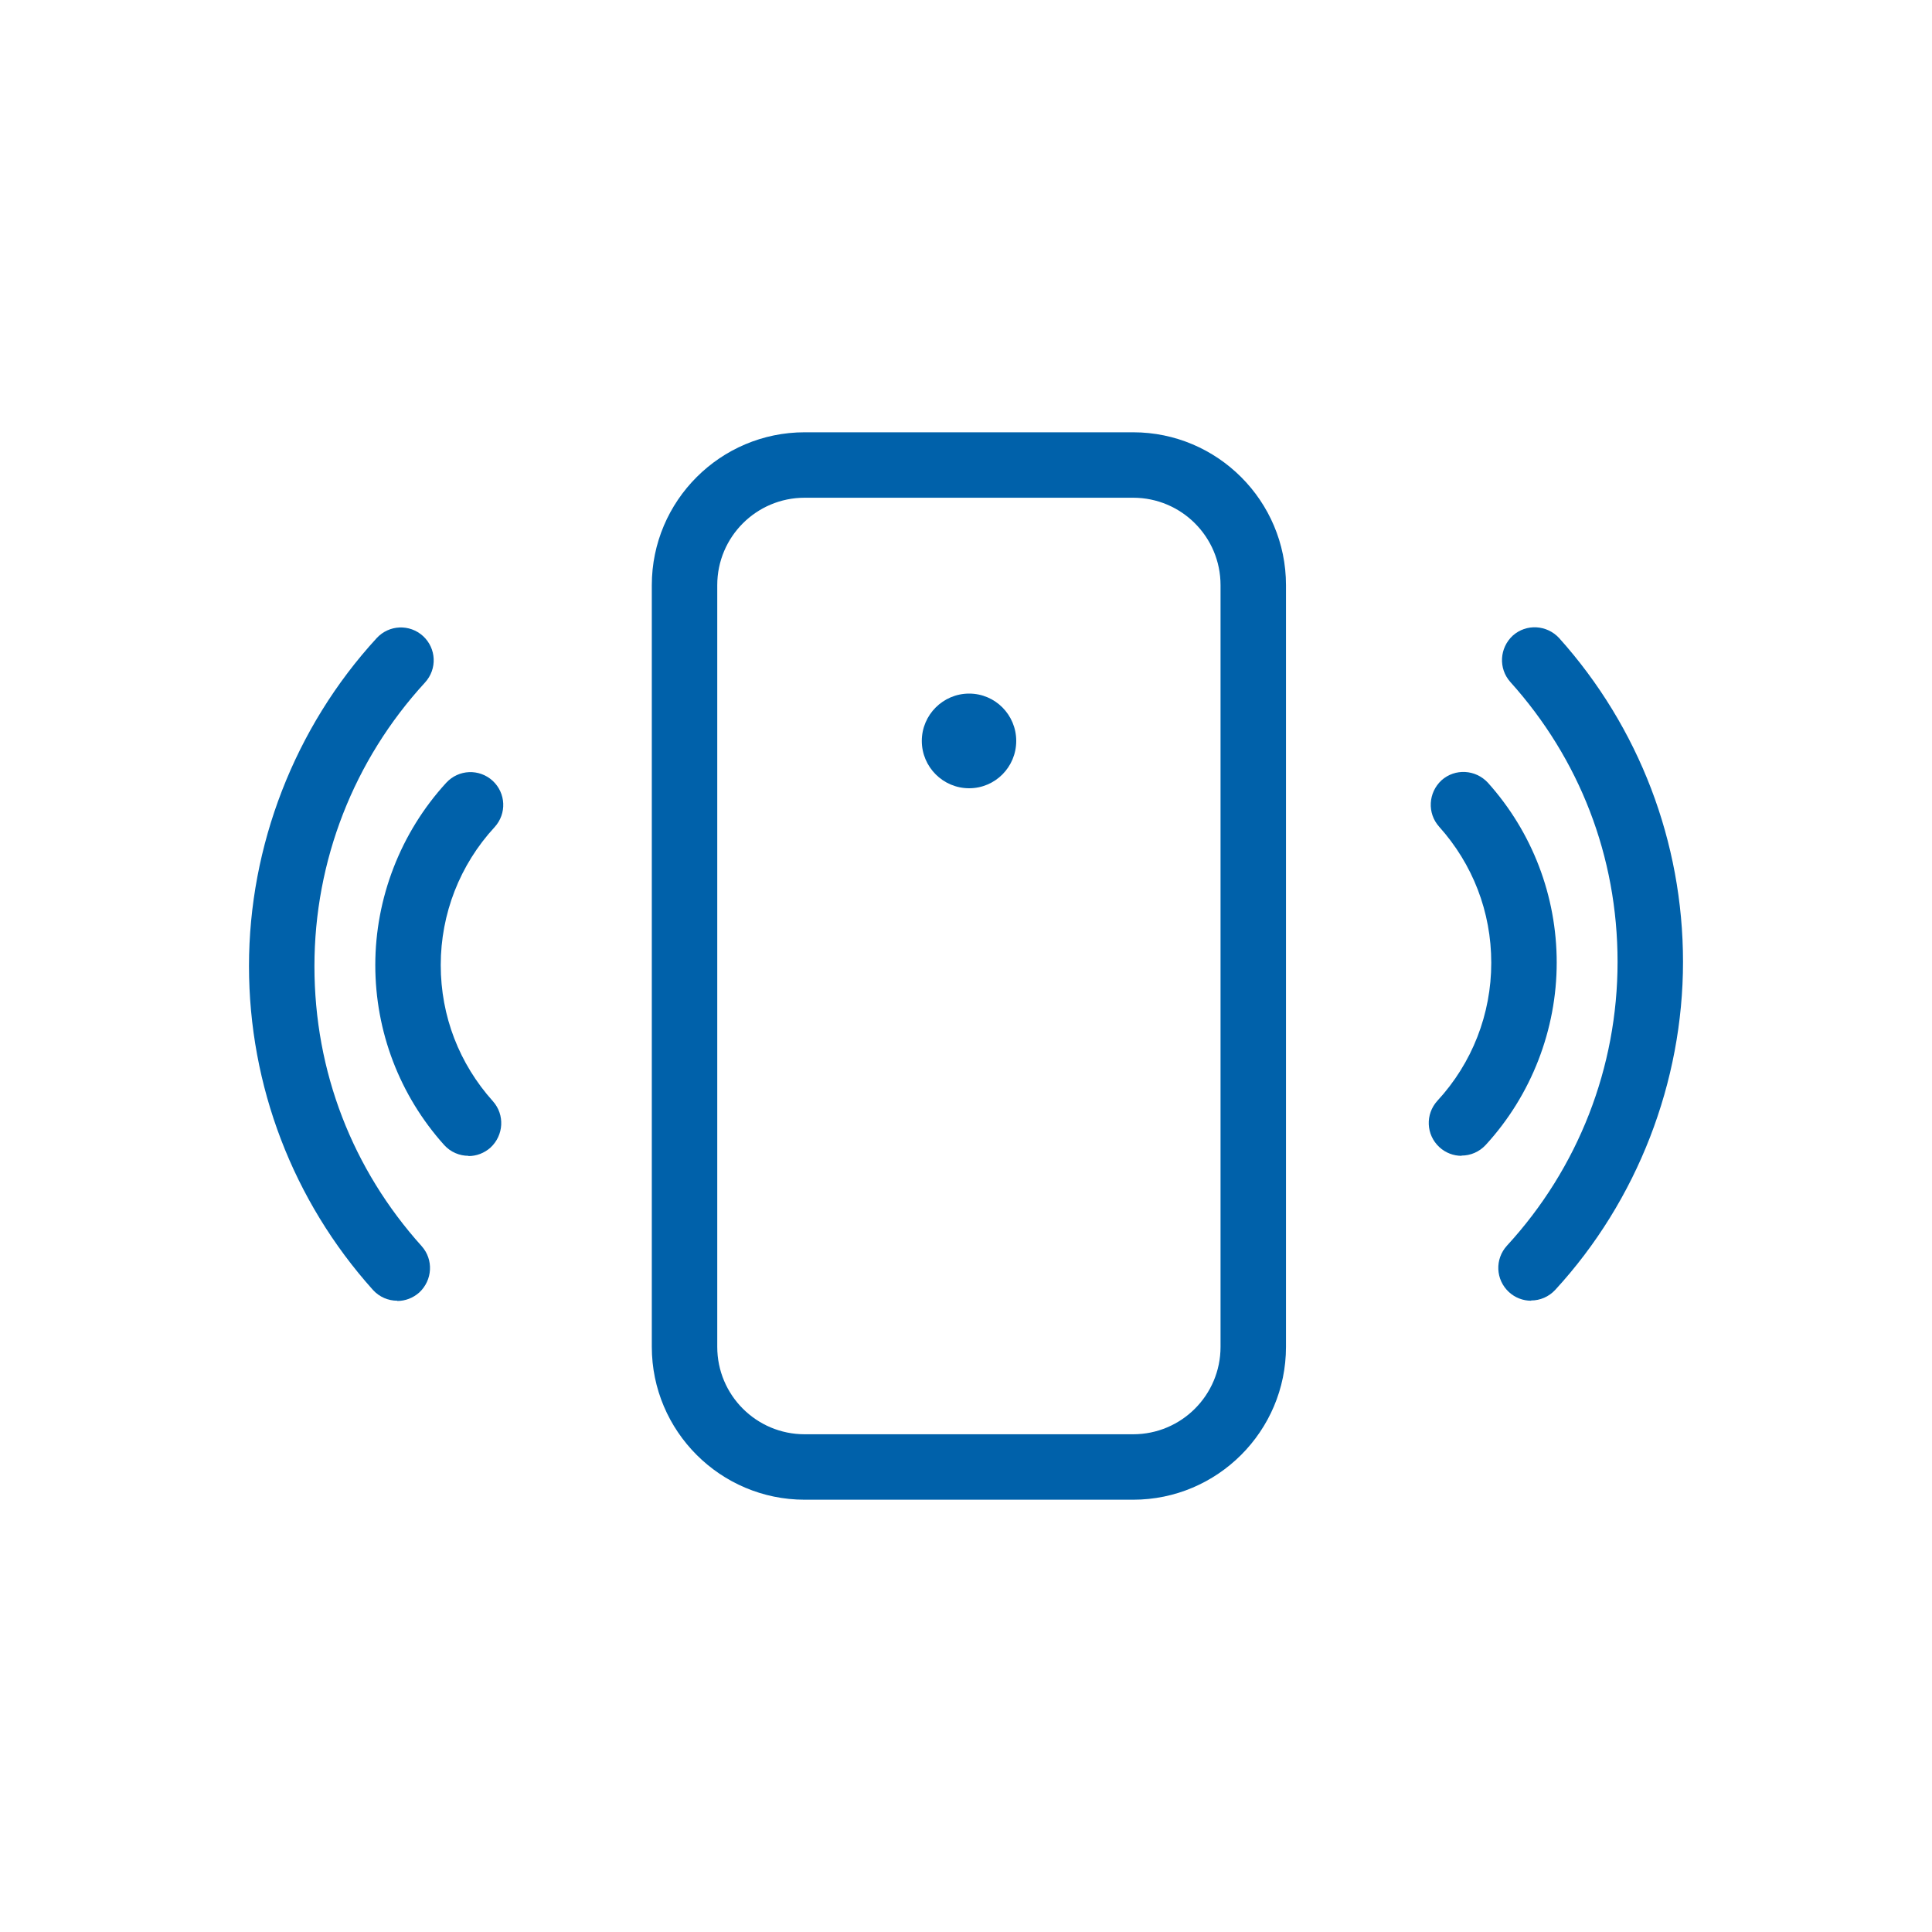
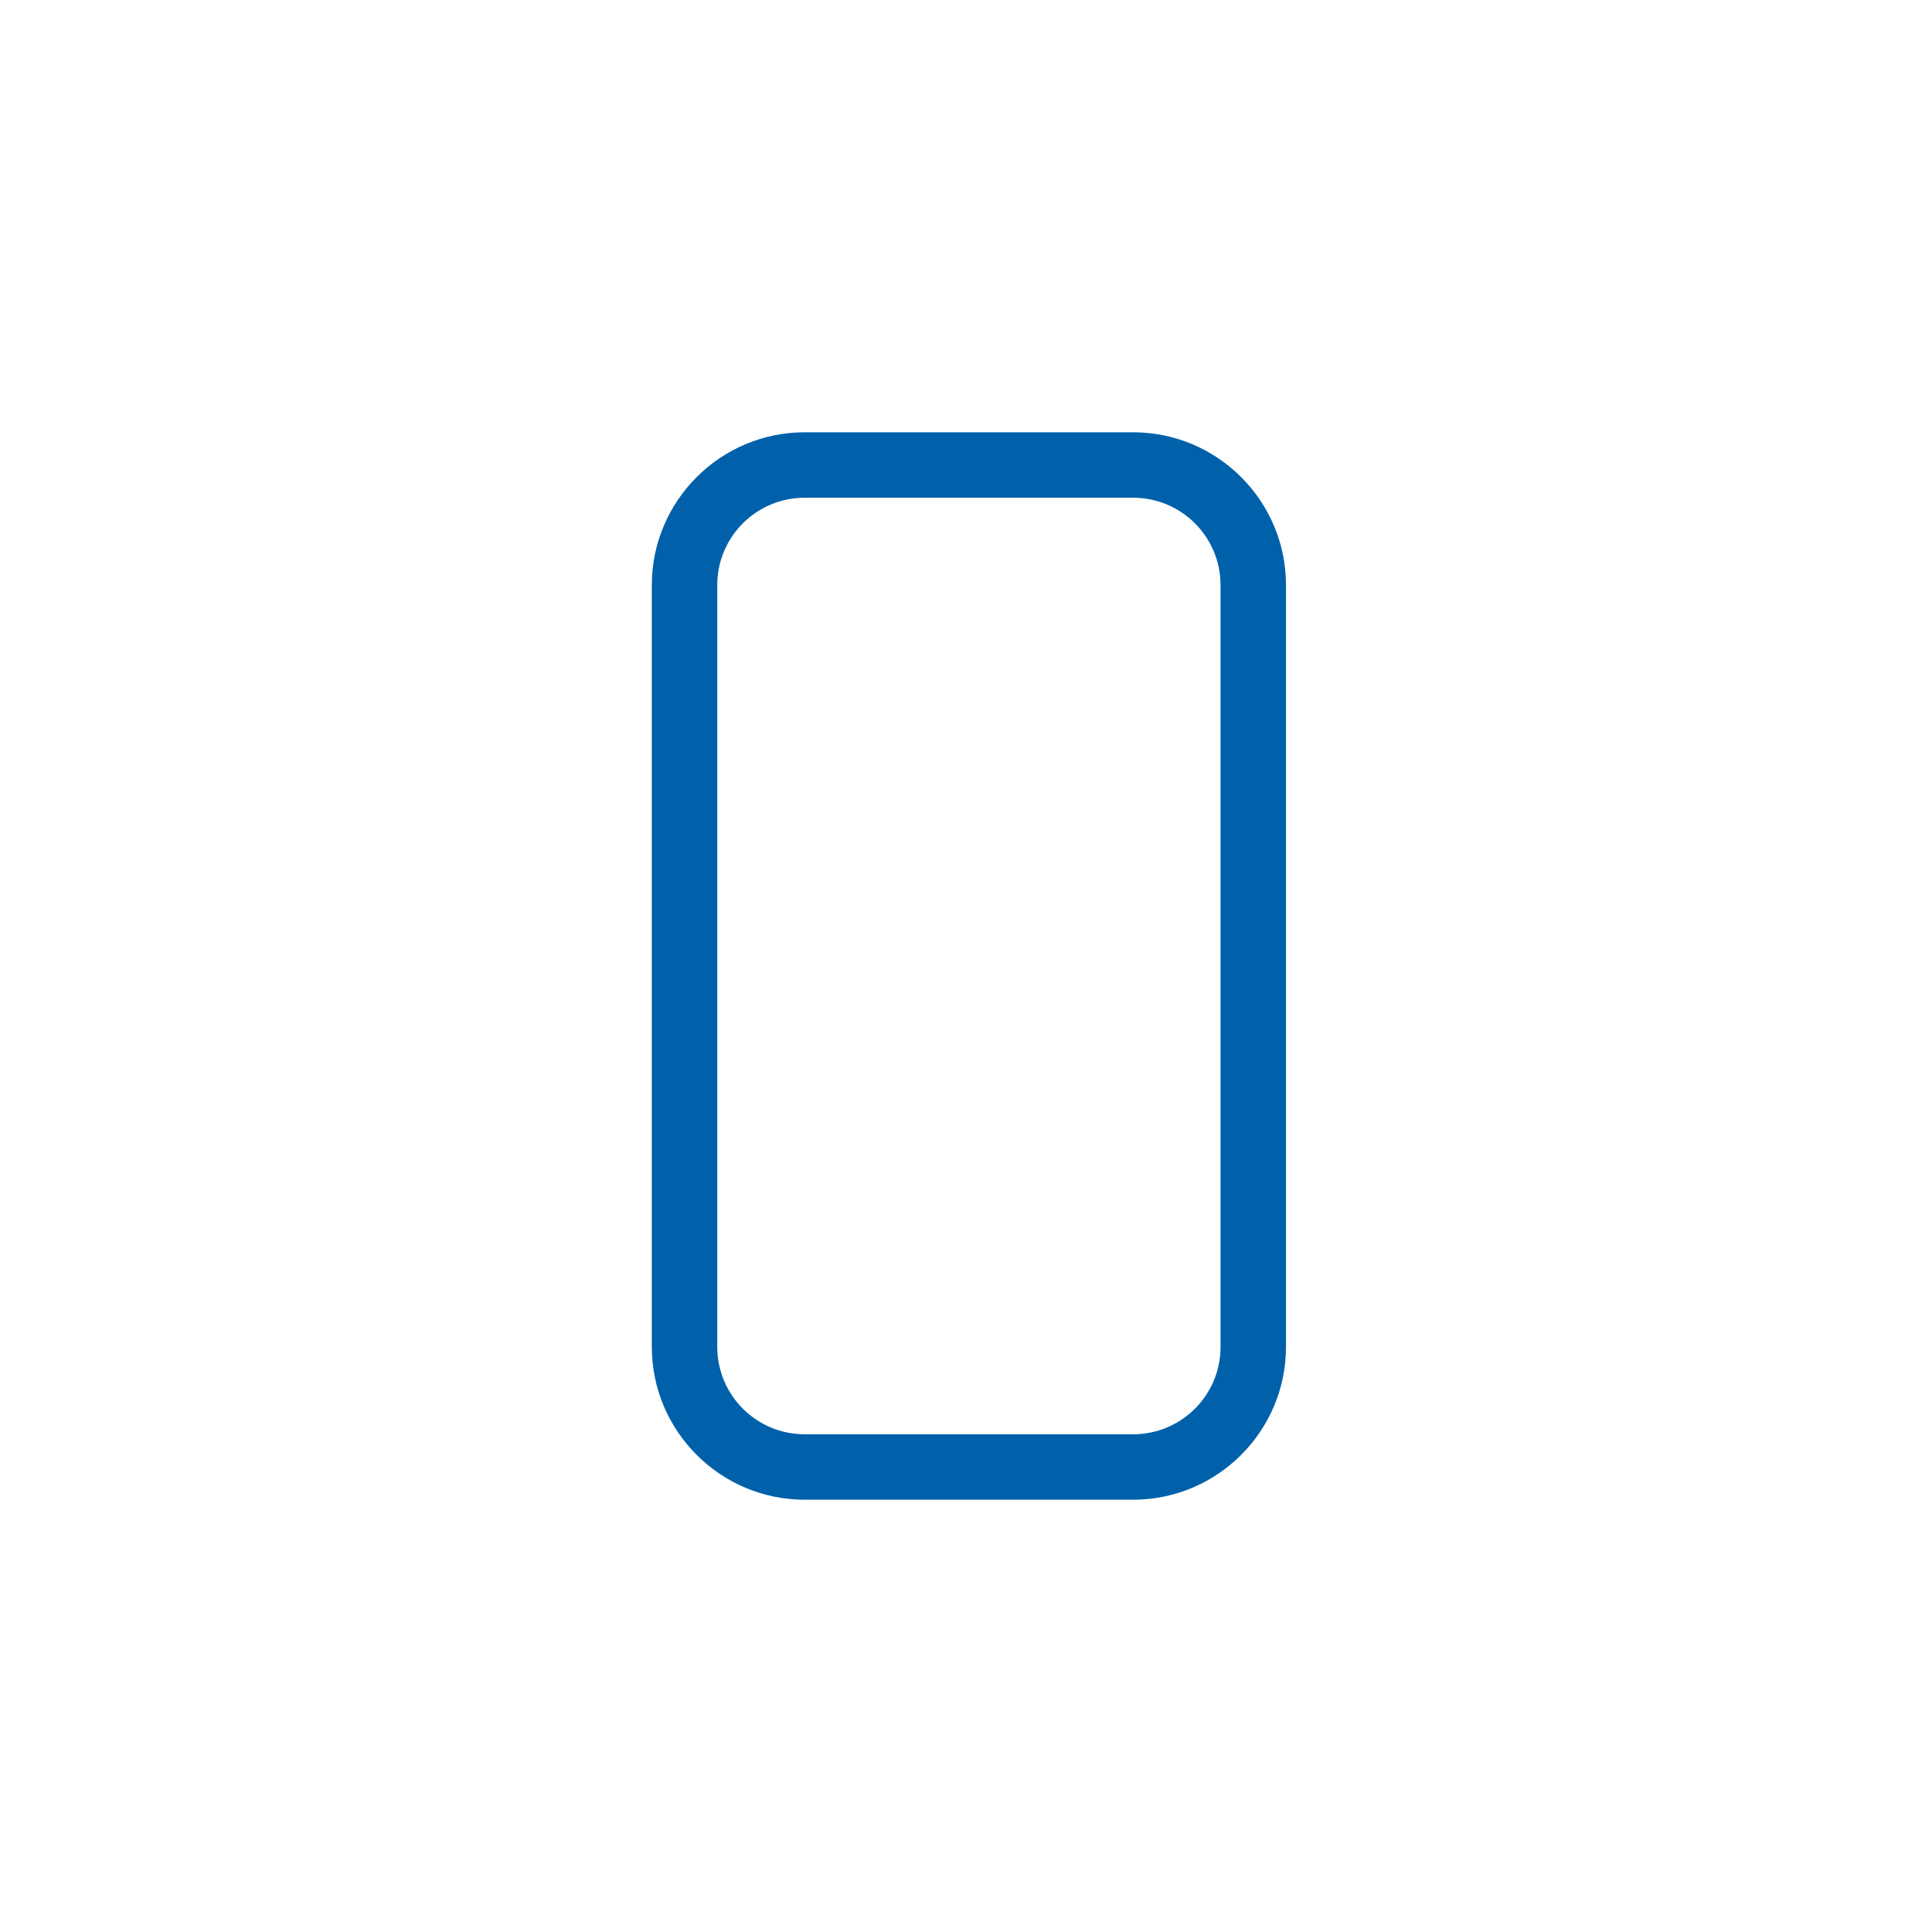
<svg xmlns="http://www.w3.org/2000/svg" id="Layer_1" viewBox="0 0 80 80">
  <defs>
    <style>.cls-1{fill:#0061aa;}</style>
  </defs>
  <path class="cls-1" d="M46.92,62.1h-13.6c-3.49,0-6.33-2.84-6.33-6.33V24.23c0-3.49,2.84-6.33,6.33-6.33h13.6c3.49,0,6.33,2.84,6.33,6.33v31.54c0,3.49-2.84,6.33-6.33,6.33Zm-13.6-41.49c-2,0-3.62,1.62-3.62,3.62v31.54c0,2,1.62,3.62,3.62,3.62h13.6c2,0,3.62-1.62,3.62-3.62V24.23c0-2-1.62-3.62-3.62-3.62h-13.6Z" />
-   <path class="cls-1" d="M42.08,30.68c0,1.08-.87,1.96-1.95,1.96s-1.96-.88-1.96-1.96,.88-1.96,1.96-1.96,1.95,.88,1.95,1.96Z" />
-   <path class="cls-1" d="M16.45,53.86c-.37,0-.74-.15-1.01-.45-3.31-3.69-5.13-8.45-5.13-13.41s1.88-9.87,5.29-13.58c.51-.55,1.36-.59,1.92-.08,.55,.51,.59,1.36,.08,1.92-2.95,3.21-4.58,7.38-4.58,11.75s1.58,8.41,4.44,11.59c.5,.56,.45,1.41-.1,1.92-.26,.23-.58,.35-.91,.35Z" />
-   <path class="cls-1" d="M19.4,47.86c-.37,0-.74-.15-1.01-.45-1.84-2.05-2.85-4.69-2.85-7.45s1.04-5.48,2.94-7.55c.51-.55,1.36-.59,1.92-.08,.55,.51,.59,1.36,.08,1.92-1.44,1.56-2.23,3.59-2.23,5.71s.77,4.09,2.16,5.64c.5,.56,.45,1.41-.1,1.92-.26,.23-.58,.35-.91,.35Z" />
-   <path class="cls-1" d="M63.4,53.86c-.33,0-.66-.12-.92-.36-.55-.51-.59-1.36-.08-1.92,2.95-3.21,4.58-7.38,4.58-11.75s-1.58-8.41-4.44-11.59c-.5-.56-.45-1.41,.1-1.92,.56-.5,1.41-.45,1.92,.1,3.31,3.69,5.13,8.45,5.13,13.41s-1.88,9.87-5.29,13.58c-.27,.29-.63,.44-1,.44Z" />
-   <path class="cls-1" d="M60.52,47.86c-.33,0-.66-.12-.92-.36-.55-.51-.59-1.36-.08-1.92,1.44-1.56,2.23-3.59,2.23-5.71s-.77-4.09-2.16-5.64c-.5-.56-.45-1.41,.1-1.92,.56-.5,1.41-.45,1.92,.1,1.84,2.05,2.85,4.69,2.85,7.45s-1.04,5.48-2.94,7.55c-.27,.29-.63,.44-1,.44Z" />
</svg>